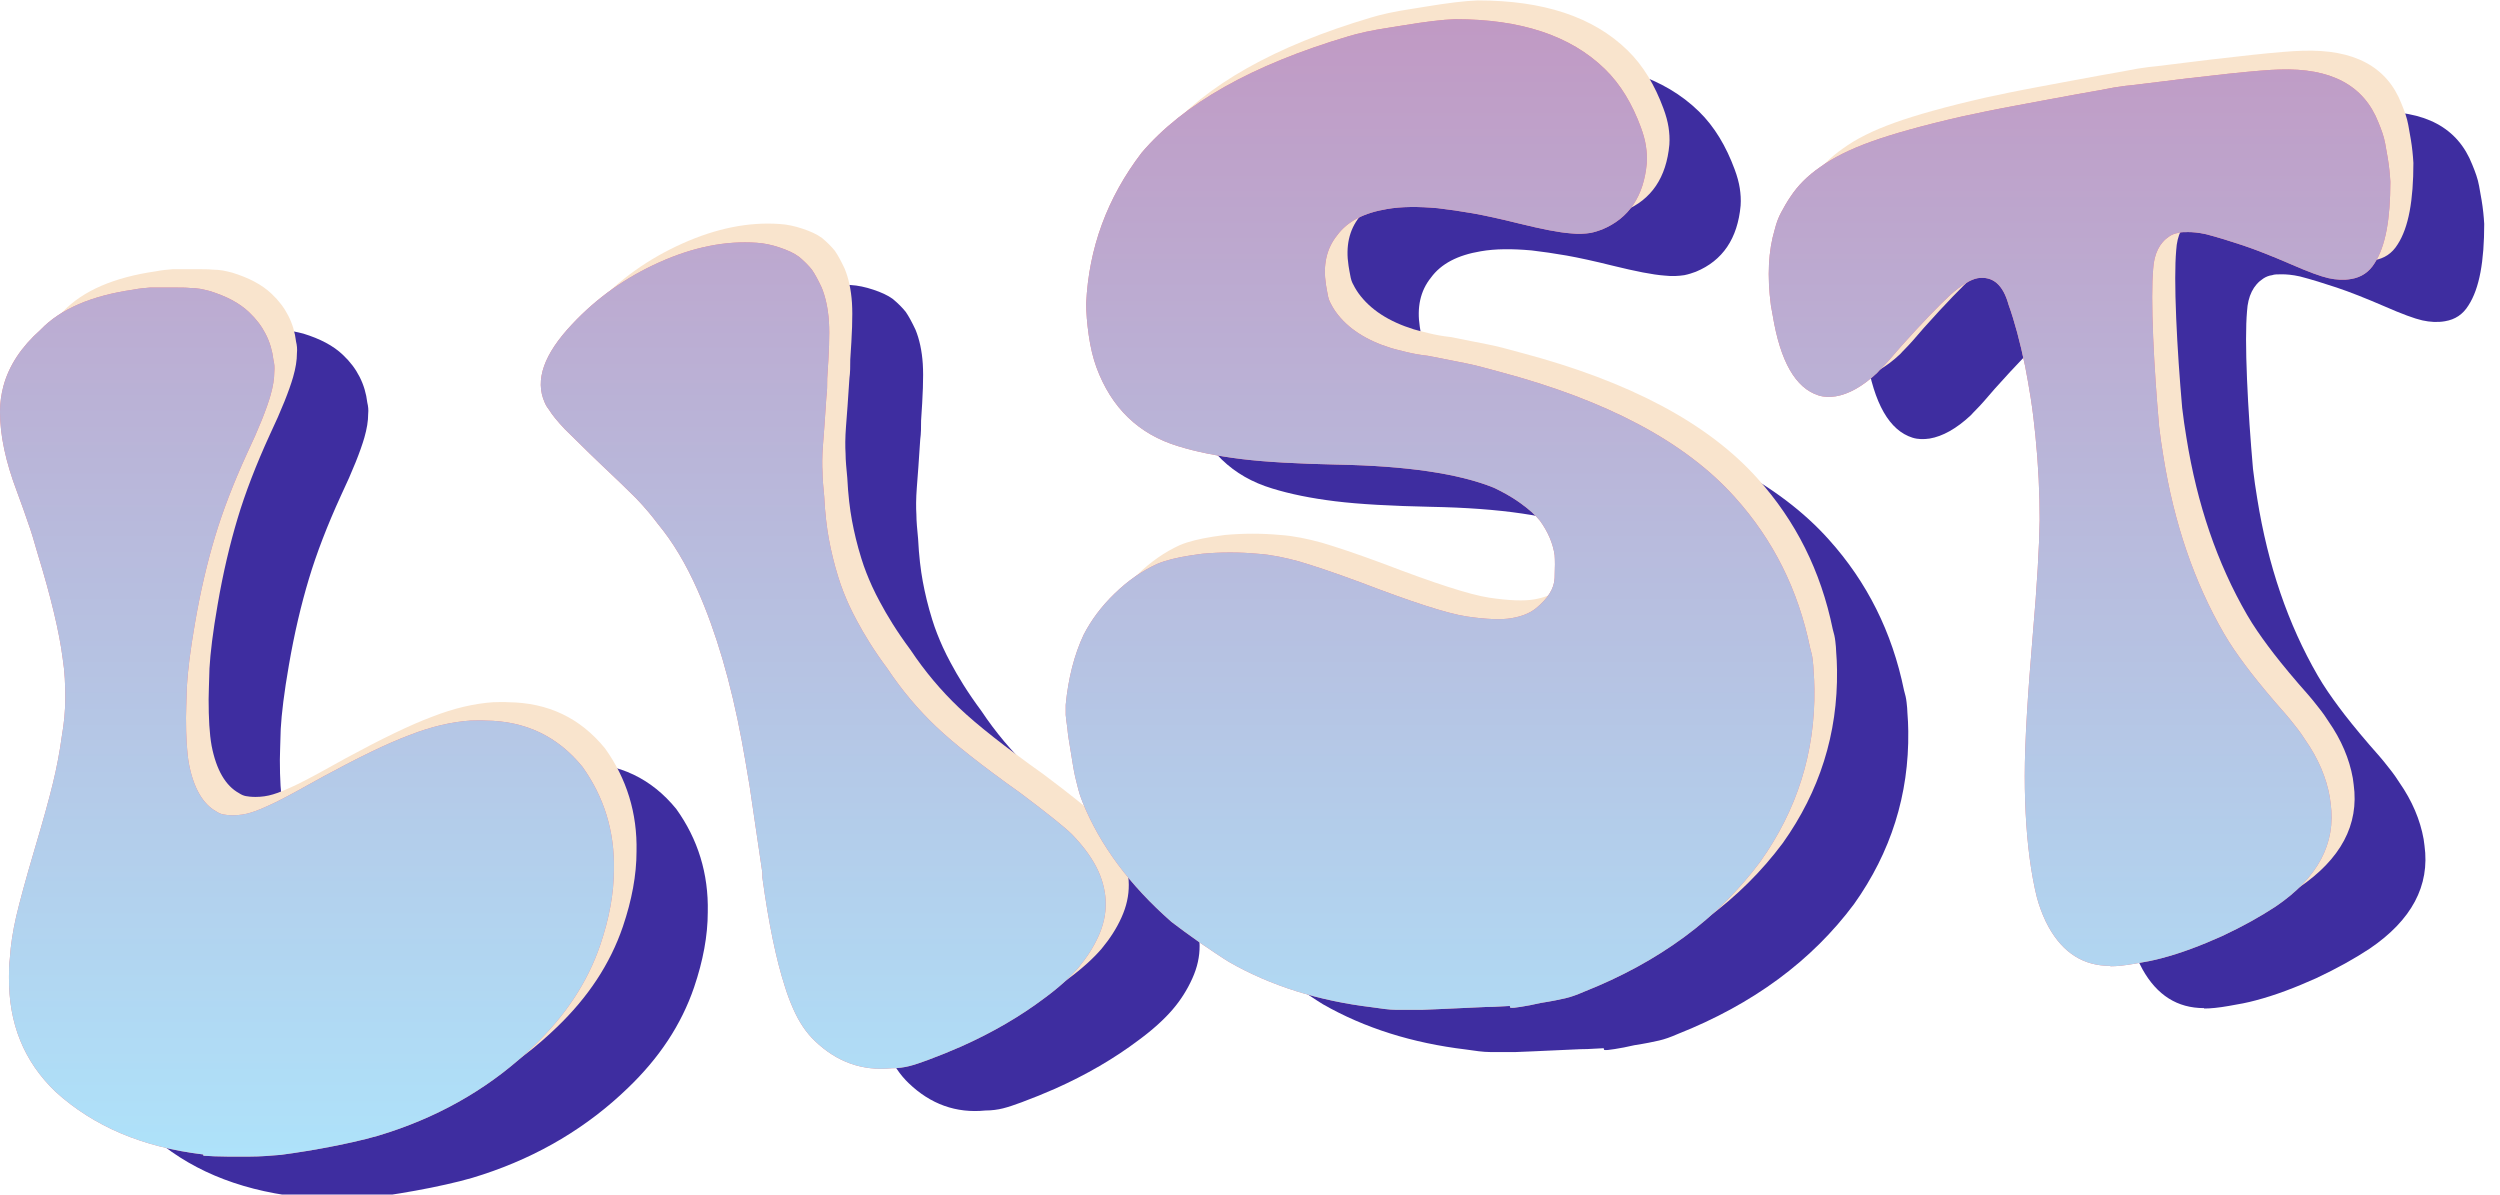
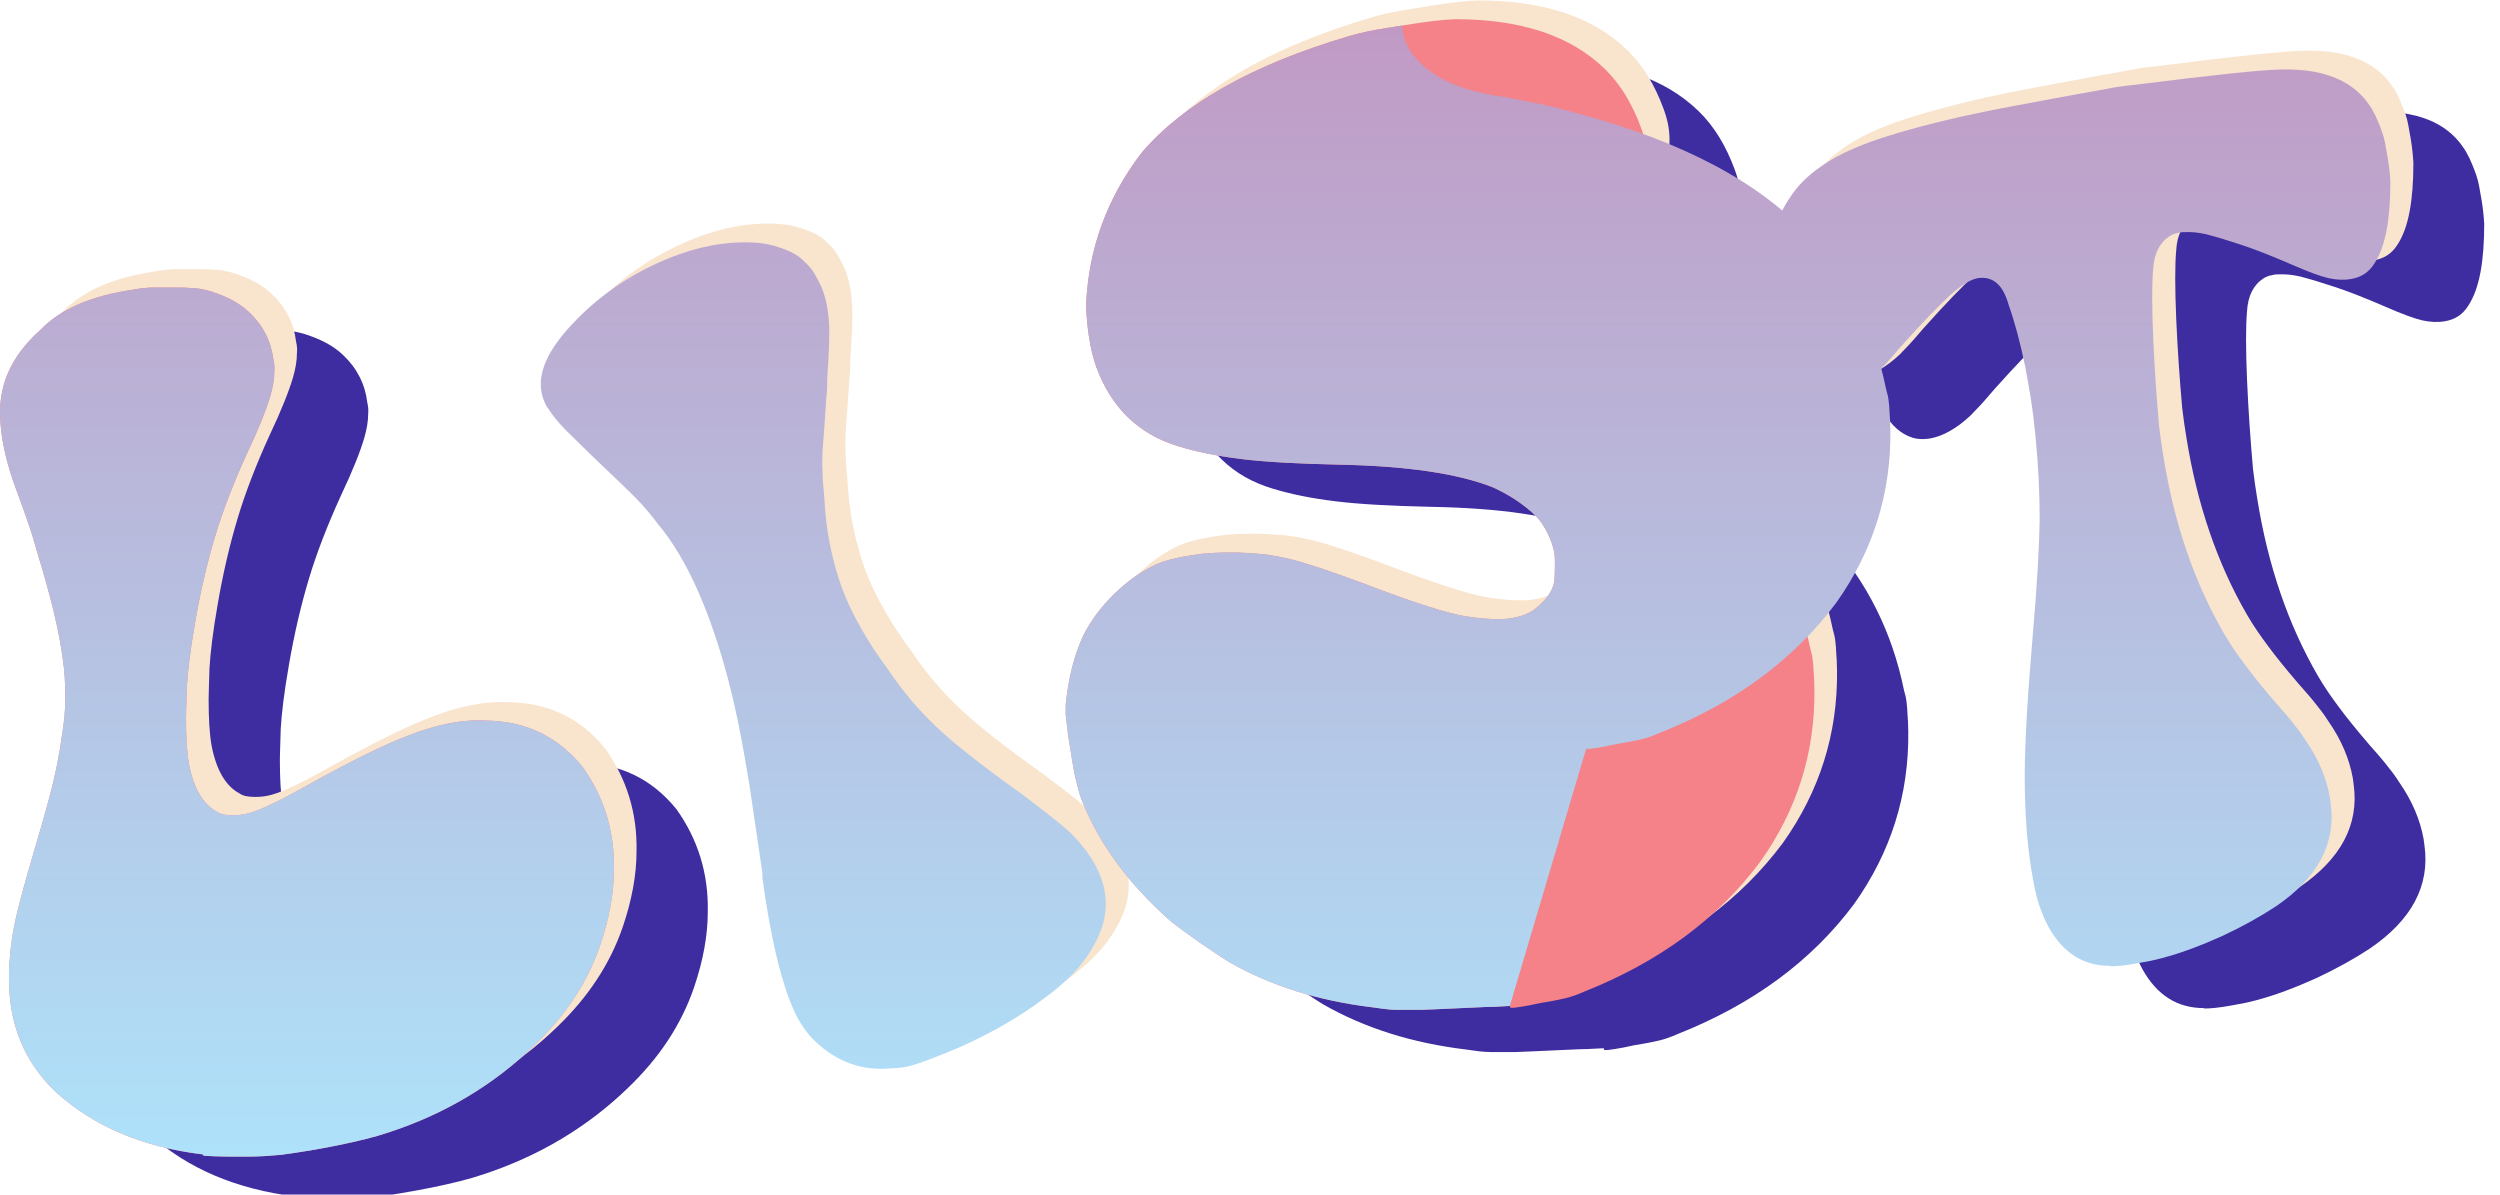
<svg xmlns="http://www.w3.org/2000/svg" xmlns:xlink="http://www.w3.org/1999/xlink" id="Layer_1" version="1.1" viewBox="0 0 586 280">
  <defs>
    <linearGradient id="linear-gradient" x1="71.9" y1="270.9" x2="71.9" y2="-236.3" gradientUnits="userSpaceOnUse">
      <stop offset="0" stop-color="#aee2fa" />
      <stop offset="1" stop-color="#d15893" />
    </linearGradient>
    <linearGradient id="linear-gradient1" x1="192.9" y1="270.9" x2="192.9" y2="-236.3" xlink:href="#linear-gradient" />
    <linearGradient id="linear-gradient2" x1="337.6" y1="270.9" x2="337.6" y2="-236.3" xlink:href="#linear-gradient" />
    <linearGradient id="linear-gradient3" x1="487.5" y1="270.9" x2="487.5" y2="-236.3" xlink:href="#linear-gradient" />
  </defs>
  <path d="M69.6,280.5c-14.2-1.7-25.7-6.6-34.6-14.7-7.4-7.1-11-16-10.9-26.9,0-1.4,0-2.8.2-4.3.2-3.2.7-6.4,1.5-9.9.8-3.4,2.2-8.6,4.3-15.7,2-6.7,3.4-11.8,4.3-15.5.9-3.7,1.6-7.4,2.1-11.1.5-2.9.8-5.8.8-8.9,0-3-.1-6-.6-9.2-.8-6.3-2.8-14.6-5.9-24.7-.8-2.8-1.5-5.2-2.2-7.1s-1.5-4.4-2.6-7.3c-2.8-7-4.1-13.2-4-18.7,0-2.1.3-4.1.8-6,1.3-4.8,4.2-9.2,8.7-13.2,4.7-4.9,12-8,21.7-9.4,1.5-.3,2.8-.4,4-.5,1.2,0,3,0,5.4,0,1.7,0,3,0,3.9.1.9,0,1.7.1,2.4.2.6.1,1.4.3,2.2.5,3.9,1.2,7,2.8,9.3,5,3.3,3.1,5.2,6.9,5.7,11.2.2.8.3,1.7.2,2.6,0,1.7-.3,3.5-.9,5.6-.9,3.1-2.7,7.7-5.5,13.6-3.2,7-5.7,13.5-7.5,19.5-1.8,6-3.4,12.7-4.7,20.3-1.1,6.3-1.7,11.3-1.9,14.9-.1,3.7-.2,6.1-.2,7.2,0,4.5.2,8.1.7,10.9,1.1,5.7,3.3,9.4,6.4,11.1.6.4,1.1.6,1.6.7.5.1,1.3.2,2.3.2,1.4,0,2.8-.2,4.1-.6,1.4-.4,3.3-1.2,6-2.5,2.6-1.3,6.3-3.2,11.1-6,8.3-4.5,15.1-7.8,20.2-9.7,5.1-2,9.9-3.1,14.3-3.4,1.2,0,2.4-.1,3.5,0,9.4.1,16.9,3.7,22.7,10.8,5.1,7.1,7.6,15.2,7.4,24.2,0,5.5-1.1,11.4-3.2,17.6-3,8.8-8.2,16.6-15.5,23.6-9.5,9.2-20.9,16-34,20.3-3.2,1.1-7.3,2.1-12.2,3.1-5,1-9.4,1.7-13.2,2.2-2.4.2-4.8.4-7.2.4-2.4,0-4.2,0-5.3,0-2.1,0-4-.1-5.6-.2Z" style="fill: #3e2da0;" />
-   <path d="M239.4,258.4c-1.6.6-3.1,1.1-4.3,1.4-1.2.3-2.6.5-4.1.5-6.9.7-12.9-1.5-18-6.4-2-1.9-3.7-4.4-5.1-7.6-.7-1.6-1.4-3.4-2-5.4-1.9-5.9-3.7-14.3-5.2-25.3,0-.3,0-.6,0-1.1-1.4-9.4-2.4-16.2-3-20.4-.7-4.2-1.3-7.7-1.8-10.4-2.6-14-6.1-25.8-10.4-35.5-2.7-6.1-5.8-11.3-9.3-15.5-1.4-1.9-3.1-3.9-5.1-6-2.1-2.1-4.8-4.7-8.3-8-3.8-3.6-6.5-6.4-8.4-8.2-1.8-1.9-3-3.4-3.6-4.4-.4-.5-.8-1.1-1.1-1.8-2.4-5.3-.2-11.4,6.4-18.4,5.8-6.2,12.6-11,20.4-14.5,8-3.6,15.6-5.1,22.8-4.6,1.8.1,3.6.5,5.4,1.1,1.8.6,3.4,1.3,4.6,2.2,1.2,1,2.2,2,3,3,.7,1,1.5,2.5,2.3,4.2.9,2.2,1.5,4.9,1.7,8,.2,3.1,0,7.5-.4,13.3,0,1.5,0,3-.2,4.4-.3,4.9-.6,8.7-.8,11.3-.2,2.6-.2,4.7-.1,6.3,0,1.6.2,3.6.4,5.7.2,4,.6,7.3,1.1,10,.5,2.7,1.2,5.7,2.2,8.9.7,2.3,1.6,4.5,2.5,6.5.6,1.3,1.2,2.5,1.8,3.6,1.7,3.2,4,7,7.2,11.3,3.4,5.1,7.2,9.6,11.4,13.6,4.2,4,10.8,9.2,19.8,15.6,6.4,4.8,10.5,8.1,12.1,9.7,2.8,2.9,4.9,5.8,6.2,8.7,2.2,5,2.3,10,0,15.1-1.2,2.7-2.8,5.2-4.7,7.4-1.9,2.2-4.5,4.6-7.9,7.1-5.7,4.3-12.2,8.1-19.6,11.4-2.5,1.1-5.2,2.2-7.9,3.2Z" style="fill: #3e2da0;" />
  <path d="M375.9,245.7c-.4,0-1.7.1-3.8.2-2.1,0-4.6.2-7.6.3-3.9.2-7,.3-9.2.4-2.3,0-4.3,0-6,0-1.7,0-3.6-.3-5.7-.6-12.5-1.5-23.7-5-33.5-10.6-1.8-1.1-4-2.6-6.8-4.5-2.7-1.9-5-3.6-6.7-4.9-9.8-8.6-16.8-18-20.9-28.2-.4-1-.7-1.9-.9-2.7-.2-.8-.5-1.9-.8-3.2-.3-1.3-.6-3.2-1-5.7-.4-2.4-.7-4.2-.8-5.5-.2-1.3-.3-2.4-.4-3.2,0-.8,0-1.6,0-2.4.6-6.2,2-11.7,4.2-16.4,1.8-3.5,4.2-6.7,7.3-9.7,3.1-3,6.4-5.3,9.9-6.9,2.1-.9,4.7-1.5,7.8-2l2.8-.4c4.4-.4,8.7-.4,13,0,3.1.2,6.4.9,9.7,1.8,3.4,1,8.2,2.6,14.4,4.9,12,4.6,20.3,7.3,24.9,8,4.7.7,8.2.8,10.5.4,2.3-.4,4.2-1.1,5.7-2.3,2.8-2.3,4.3-4.6,4.4-7.1.1-2.5.1-4.2,0-5.4-.4-2.8-1.6-5.5-3.4-8-1.1-1.4-2.7-2.8-4.8-4.3-2.1-1.5-4.2-2.6-6.1-3.5-8.2-3.3-20.4-5.1-36.7-5.4-9.2-.2-16.7-.6-22.4-1.3-5.7-.7-10.6-1.7-14.8-3-9.3-2.8-15.7-9-19.2-18.5-.8-2.2-1.4-4.7-1.8-7.5-.4-2.8-.6-5.3-.6-7.5.6-12.9,4.9-24.7,13-35.3,9.8-11.5,25.9-20.6,48.5-27.3,2.3-.7,5.4-1.4,9.4-2l3.1-.5c5.4-.9,9.5-1.4,12.5-1.5,15.3,0,27,3.8,35.1,11.7,3.7,3.6,6.4,8.2,8.4,13.6.6,1.6,1,3.1,1.2,4.4.2,1.3.3,2.7.2,4.1-.7,7.7-4.2,12.9-10.5,15.5-.8.3-1.7.6-2.7.8-1.3.2-2.9.3-4.6.1-2.8-.2-6.8-1-12.1-2.3-4.4-1.1-8.1-1.9-10.9-2.4-2.9-.5-5.6-.9-8.2-1.2-4.5-.4-8.5-.4-11.9.2-5.4.9-9.3,2.9-11.7,6.2-2.5,3.1-3.3,7-2.6,11.5l.2,1.2c.2,1.2.4,2.2.7,2.8.3.6.7,1.4,1.4,2.4,2.8,3.9,7.2,6.7,13,8.5.7.2,1.8.5,3.5.9,1.6.4,3.3.7,5.1.9,3.6.7,6.5,1.3,8.6,1.7,2.1.4,4.8,1.1,8,2,25.3,6.7,43.8,16.5,55.4,29.5,8.9,9.9,14.8,21.6,17.6,35.3.3,1,.5,1.9.6,2.8.1.9.2,1.8.2,2.5.1,1.4.2,2.8.2,4.3.2,14.9-4.1,28.4-12.7,40.5-9.9,13.3-23.7,23.5-41.4,30.5-1.6.7-3,1.2-4.3,1.5-1.3.3-3.2.7-5.8,1.1-1.7.4-3.3.7-4.6.9-1.2.2-2.1.3-2.5.2Z" style="fill: #3e2da0;" />
  <path d="M516.6,236.3c-6.2,0-11-3-14.4-9.1-1-1.8-1.7-3.6-2.3-5.4-.6-1.8-1.2-4.6-1.8-8.3-1-6.4-1.5-13.7-1.5-21.7,0-8.1.7-19.1,1.9-33.3,1-11.5,1.5-20.4,1.6-26.7,0-6.3-.3-12.9-1-19.8-.3-2.8-.6-5.7-1.1-8.8-.4-2.4-.8-4.9-1.3-7.4-1.2-5.8-2.5-10.6-3.9-14.5-1.3-4.7-3.7-6.7-7.2-6.2-1.7.3-3.8,1.6-6.4,3.9-2.6,2.4-6.5,6.4-11.6,12.1l-2.6,3c-1.4,1.6-2.5,2.6-3,3.2-3.4,3.2-6.7,5-9.7,5.5-1.4.2-2.7.2-4-.2-5.4-1.7-9-7.9-10.8-18.9l-.4-2.2c-.9-6.9-.6-12.8.9-17.8.4-1.6.9-2.9,1.5-4,.6-1.1,1.3-2.4,2.2-3.7,1.7-2.6,4-4.9,6.9-6.9,3-2.2,7-4.2,12-6,5-1.8,12.1-3.8,21.3-5.9,3.2-.7,7.5-1.6,12.9-2.6,5.4-1,10.1-1.9,14-2.6,3.9-.7,6.9-1.2,8.8-1.6,1.9-.3,3.5-.5,4.7-.6,18.2-2.3,29.5-3.5,34-3.6,12.1-.4,19.8,3.7,23.2,12.4.7,1.7,1.3,3.3,1.6,5,.3,1.6.5,2.8.6,3.4.3,1.8.5,3.7.6,5.5,0,8.7-1.1,15.1-3.7,19.1-1.3,2.1-3.1,3.3-5.5,3.7-1.7.3-3.5.2-5.3-.2-1.8-.4-4.8-1.5-8.9-3.3-4.4-1.9-8.2-3.4-11.2-4.4-3-1-5.9-1.9-8.6-2.6-1.8-.4-3.2-.5-4.2-.5-1.1,0-1.8,0-2.3.2-.8.1-1.5.4-2.1.8-2.3,1.5-3.6,4.1-3.8,7.7-.3,3.4-.3,8.7,0,15.9.3,7.1.8,14.1,1.4,21,.3,2.4.6,4.7,1,7,2.5,15.6,7.2,29.4,14.2,41.5,1.5,2.6,3.2,5,4.9,7.3,1.7,2.3,4.1,5.3,7.2,8.9,1.6,1.8,3.1,3.5,4.4,5.2,1.3,1.6,2.1,2.8,2.6,3.6,3,4.3,4.9,8.8,5.7,13.3l.2,1.5c1.3,9.4-3,17.5-12.9,24.2-3.5,2.3-7.6,4.6-12.5,6.9-4.9,2.2-9.6,4-14.2,5.2-1.8.5-3.9.9-6.3,1.3-2.3.4-4.2.6-5.7.6Z" style="fill: #3e2da0;" />
  <path d="M52.9,266.2c-14.2-1.7-25.7-6.6-34.6-14.7-7.4-7.1-11-16-10.9-26.9,0-1.4,0-2.8.2-4.3.2-3.2.7-6.4,1.5-9.9.8-3.4,2.2-8.6,4.3-15.7,2-6.7,3.4-11.8,4.3-15.5.9-3.7,1.6-7.4,2.1-11.1.5-2.9.8-5.8.8-8.9,0-3-.1-6-.6-9.2-.8-6.3-2.8-14.6-5.9-24.7-.8-2.8-1.5-5.2-2.2-7.1-.7-2-1.5-4.4-2.6-7.3-2.8-7-4.1-13.2-4-18.7,0-2.1.3-4.1.8-6,1.3-4.8,4.2-9.2,8.7-13.2,4.7-4.9,12-8,21.7-9.4,1.5-.3,2.8-.4,4-.5,1.2,0,3,0,5.4,0,1.7,0,3,0,3.9.1.9,0,1.7.1,2.4.2.6.1,1.4.3,2.2.5,3.9,1.2,7,2.8,9.3,5,3.3,3.1,5.2,6.9,5.7,11.2.2.8.3,1.7.2,2.7,0,1.7-.3,3.5-.9,5.6-.9,3.1-2.7,7.7-5.5,13.6-3.2,7-5.7,13.5-7.5,19.5-1.8,6-3.4,12.7-4.7,20.3-1.1,6.3-1.7,11.3-1.9,14.9-.1,3.7-.2,6.1-.2,7.2,0,4.5.2,8.1.7,10.9,1.1,5.7,3.3,9.4,6.4,11.1.6.4,1.1.6,1.6.7.5.1,1.3.2,2.3.2,1.4,0,2.8-.2,4.1-.6,1.4-.4,3.3-1.2,6-2.5,2.6-1.3,6.3-3.3,11.1-6,8.3-4.5,15.1-7.8,20.2-9.7,5.1-2,9.9-3.1,14.3-3.4,1.2,0,2.4-.1,3.5,0,9.4.1,16.9,3.7,22.7,10.8,5.1,7.1,7.6,15.2,7.4,24.2,0,5.5-1.1,11.4-3.2,17.6-3,8.8-8.2,16.6-15.5,23.6-9.5,9.2-20.9,16-34,20.3-3.2,1.1-7.3,2.1-12.2,3.1-5,1-9.4,1.7-13.2,2.2-2.4.2-4.8.4-7.2.4-2.4,0-4.2,0-5.3,0-2.1,0-4-.1-5.6-.2Z" style="fill: #f9e4cd;" />
  <path d="M222.8,244.1c-1.6.6-3.1,1.1-4.3,1.4-1.2.3-2.6.5-4.1.5-6.9.7-12.9-1.5-18-6.4-2-1.9-3.7-4.4-5.1-7.6-.7-1.6-1.4-3.4-2-5.4-1.9-5.9-3.7-14.3-5.2-25.3,0-.3,0-.6,0-1.1-1.4-9.4-2.4-16.2-3-20.4-.7-4.2-1.3-7.7-1.8-10.4-2.6-14-6.1-25.8-10.4-35.5-2.7-6.1-5.8-11.3-9.3-15.5-1.4-1.9-3.1-3.9-5.1-6-2.1-2.1-4.8-4.7-8.3-8-3.8-3.6-6.5-6.4-8.4-8.2-1.8-1.9-3-3.4-3.6-4.4-.4-.5-.8-1.1-1.1-1.8-2.4-5.3-.2-11.4,6.4-18.4,5.8-6.2,12.6-11,20.4-14.5,8-3.6,15.6-5.1,22.8-4.6,1.8.1,3.6.5,5.4,1.1,1.8.6,3.4,1.3,4.6,2.2,1.2,1,2.2,2,3,3,.7,1,1.5,2.5,2.3,4.2.9,2.2,1.5,4.9,1.7,8,.2,3.1,0,7.5-.4,13.3,0,1.5,0,3-.2,4.4-.3,4.9-.6,8.7-.8,11.3-.2,2.6-.2,4.7-.1,6.3,0,1.6.2,3.6.4,5.7.2,4,.6,7.3,1.1,10,.5,2.7,1.2,5.7,2.2,8.9.7,2.3,1.6,4.5,2.5,6.5.6,1.3,1.2,2.5,1.8,3.6,1.7,3.2,4,7,7.2,11.3,3.4,5.1,7.2,9.6,11.4,13.6,4.2,4,10.8,9.2,19.8,15.6,6.4,4.8,10.5,8.1,12.1,9.7,2.8,2.9,4.9,5.8,6.2,8.7,2.2,5,2.3,10,0,15.1-1.2,2.7-2.8,5.1-4.7,7.4-1.9,2.2-4.5,4.6-7.9,7.1-5.7,4.3-12.2,8.1-19.6,11.4-2.5,1.1-5.2,2.2-7.9,3.2Z" style="fill: #f9e4cd;" />
  <path d="M359.2,231.4c-.4,0-1.7.1-3.8.2-2.1,0-4.6.2-7.6.3-3.9.2-7,.3-9.2.4-2.3,0-4.3,0-6,0-1.7,0-3.6-.3-5.7-.6-12.5-1.5-23.7-5-33.5-10.6-1.8-1.1-4-2.6-6.8-4.5-2.7-1.9-5-3.6-6.7-4.9-9.8-8.6-16.8-18-20.9-28.2-.4-1-.7-1.9-.9-2.7-.2-.8-.5-1.9-.8-3.2-.3-1.3-.6-3.2-1-5.7-.4-2.4-.7-4.2-.8-5.5-.2-1.3-.3-2.4-.4-3.2,0-.8,0-1.6,0-2.4.6-6.2,2-11.7,4.2-16.4,1.8-3.5,4.2-6.7,7.3-9.7,3.1-3,6.4-5.3,9.9-6.9,2.1-.9,4.7-1.5,7.8-2l2.8-.4c4.4-.4,8.7-.4,13,0,3.1.2,6.4.9,9.7,1.8,3.4,1,8.2,2.6,14.4,4.9,12,4.6,20.3,7.3,24.9,8,4.7.7,8.2.8,10.5.4,2.3-.4,4.2-1.1,5.7-2.3,2.8-2.3,4.3-4.6,4.4-7.1.1-2.5.1-4.2,0-5.4-.4-2.8-1.6-5.5-3.4-8-1.1-1.4-2.7-2.8-4.8-4.3-2.1-1.5-4.2-2.6-6.1-3.5-8.2-3.3-20.4-5.1-36.7-5.4-9.2-.2-16.7-.6-22.4-1.3-5.7-.7-10.6-1.7-14.8-3-9.3-2.8-15.7-9-19.2-18.5-.8-2.2-1.4-4.7-1.8-7.5s-.6-5.3-.6-7.5c.6-12.9,4.9-24.7,13-35.3,9.8-11.5,25.9-20.6,48.5-27.3,2.3-.7,5.4-1.4,9.4-2l3.1-.5c5.4-.9,9.5-1.4,12.5-1.5,15.3,0,27,3.8,35.1,11.7,3.7,3.6,6.4,8.2,8.4,13.6.6,1.6,1,3.1,1.2,4.4.2,1.3.3,2.7.2,4.1-.7,7.7-4.2,12.9-10.5,15.5-.8.3-1.7.6-2.7.8-1.3.2-2.9.3-4.6.1-2.8-.2-6.8-1-12.1-2.3-4.4-1.1-8.1-1.9-10.9-2.4-2.9-.5-5.6-.9-8.2-1.2-4.5-.4-8.5-.4-11.9.2-5.4.9-9.3,2.9-11.7,6.2-2.5,3.1-3.3,7-2.6,11.5l.2,1.2c.2,1.2.4,2.2.7,2.8.3.6.7,1.4,1.4,2.4,2.8,3.9,7.2,6.7,13,8.5.7.2,1.8.5,3.5.9,1.6.4,3.3.7,5.1.9,3.6.7,6.5,1.3,8.6,1.7,2.1.4,4.8,1.1,8,2,25.3,6.7,43.8,16.5,55.4,29.5,8.9,9.9,14.8,21.6,17.6,35.3.3,1,.5,1.9.6,2.8.1.9.2,1.8.2,2.5.1,1.4.2,2.8.2,4.3.2,14.9-4.1,28.4-12.7,40.5-9.9,13.3-23.7,23.5-41.4,30.5-1.6.7-3,1.2-4.3,1.5-1.3.3-3.2.7-5.8,1.1-1.7.4-3.3.7-4.6.9-1.2.2-2.1.3-2.5.2Z" style="fill: #f9e4cd;" />
  <path d="M500,222c-6.2,0-11-3-14.4-9.1-1-1.8-1.7-3.6-2.3-5.4-.6-1.8-1.2-4.6-1.8-8.3-1-6.4-1.5-13.7-1.5-21.7,0-8.1.7-19.1,1.9-33.3,1-11.5,1.5-20.4,1.6-26.7,0-6.3-.3-12.9-1-19.8-.3-2.8-.6-5.7-1.1-8.8-.4-2.4-.8-4.9-1.3-7.4-1.2-5.8-2.5-10.6-3.9-14.5-1.3-4.7-3.7-6.7-7.2-6.2-1.7.3-3.8,1.6-6.4,3.9-2.6,2.4-6.5,6.4-11.6,12.1l-2.6,3c-1.4,1.6-2.5,2.6-3,3.2-3.4,3.2-6.7,5-9.7,5.5-1.4.2-2.7.2-4-.2-5.4-1.7-9-7.9-10.8-18.9l-.4-2.2c-.9-6.9-.6-12.8.9-17.8.4-1.6.9-2.9,1.5-4,.6-1.1,1.3-2.4,2.2-3.7,1.7-2.6,4-4.9,6.9-6.9,3-2.2,7-4.2,12-6,5-1.8,12.1-3.8,21.3-5.9,3.2-.7,7.5-1.6,12.9-2.6,5.4-1,10.1-1.9,14-2.6,3.9-.7,6.9-1.2,8.8-1.6,1.9-.3,3.5-.5,4.7-.6,18.2-2.3,29.5-3.5,34-3.6,12.1-.4,19.8,3.7,23.2,12.4.7,1.7,1.3,3.3,1.6,5,.3,1.6.5,2.8.6,3.4.3,1.8.5,3.7.6,5.5,0,8.7-1.1,15.1-3.7,19.1-1.3,2.1-3.1,3.3-5.5,3.7-1.7.3-3.5.2-5.3-.2-1.8-.4-4.8-1.5-8.9-3.3-4.4-1.9-8.2-3.4-11.2-4.4-3-1-5.9-1.9-8.6-2.6-1.8-.4-3.2-.5-4.2-.5-1.1,0-1.8,0-2.3.2-.8.1-1.5.4-2.1.8-2.3,1.5-3.6,4.1-3.8,7.7-.3,3.4-.3,8.7,0,15.9.3,7.1.8,14.1,1.4,21,.3,2.4.6,4.7,1,7,2.5,15.6,7.2,29.4,14.2,41.5,1.5,2.6,3.2,5,4.9,7.3,1.7,2.3,4.1,5.3,7.2,8.9,1.6,1.8,3.1,3.5,4.4,5.2,1.3,1.6,2.1,2.8,2.6,3.6,3,4.3,4.9,8.8,5.7,13.3l.2,1.5c1.3,9.4-3,17.5-12.9,24.2-3.5,2.3-7.6,4.6-12.5,6.9-4.9,2.2-9.6,4-14.2,5.2-1.8.5-3.9.9-6.3,1.3-2.3.4-4.2.6-5.7.6Z" style="fill: #f9e4cd;" />
  <path d="M47.6,270.6c-14.2-1.7-25.7-6.6-34.6-14.7-7.4-7.1-11-16-10.9-26.9,0-1.4,0-2.8.2-4.3.2-3.2.7-6.4,1.5-9.9.8-3.4,2.2-8.6,4.3-15.7,2-6.7,3.4-11.8,4.3-15.5.9-3.7,1.6-7.4,2.1-11.1.5-2.9.8-5.8.8-8.9,0-3-.1-6-.6-9.2-.8-6.3-2.8-14.6-5.9-24.7-.8-2.8-1.5-5.2-2.2-7.1-.7-2-1.5-4.4-2.6-7.3C1.3,108.2,0,102,0,96.5c0-2.1.3-4.1.8-6,1.3-4.8,4.2-9.2,8.7-13.2,4.7-4.9,12-8,21.7-9.4,1.5-.3,2.8-.4,4-.5,1.2,0,3,0,5.4,0,1.7,0,3,0,3.9.1.9,0,1.7.1,2.4.2.6.1,1.4.3,2.2.5,3.9,1.2,7,2.8,9.3,5,3.3,3.1,5.2,6.9,5.7,11.2.2.8.3,1.7.2,2.7,0,1.7-.3,3.5-.9,5.6-.9,3.1-2.7,7.7-5.5,13.6-3.2,7-5.7,13.5-7.5,19.5-1.8,6-3.4,12.7-4.7,20.3-1.1,6.3-1.7,11.3-1.9,14.9-.1,3.7-.2,6.1-.2,7.2,0,4.5.2,8.1.7,10.9,1.1,5.7,3.3,9.4,6.4,11.1.6.4,1.1.6,1.6.7.5.1,1.3.2,2.3.2,1.4,0,2.8-.2,4.1-.6,1.4-.4,3.3-1.2,6-2.5,2.6-1.3,6.3-3.3,11.1-6,8.3-4.5,15.1-7.8,20.2-9.7,5.1-2,9.9-3.1,14.3-3.4,1.2,0,2.4-.1,3.5,0,9.4.1,16.9,3.7,22.7,10.8,5.1,7.1,7.6,15.2,7.4,24.2,0,5.5-1.1,11.4-3.2,17.6-3,8.8-8.2,16.6-15.5,23.6-9.5,9.2-20.9,16-34,20.3-3.2,1.1-7.3,2.1-12.2,3.1-5,1-9.4,1.7-13.2,2.2-2.4.2-4.8.4-7.2.4-2.4,0-4.2,0-5.3,0-2.1,0-4-.1-5.6-.2Z" style="fill: #f48288;" />
-   <path d="M217.4,248.5c-1.6.6-3.1,1.1-4.3,1.4-1.2.3-2.6.5-4.1.5-6.9.7-12.9-1.5-18-6.4-2-1.9-3.7-4.4-5.1-7.6-.7-1.6-1.4-3.4-2-5.4-1.9-5.9-3.7-14.3-5.2-25.3,0-.3,0-.6,0-1.1-1.4-9.4-2.4-16.2-3-20.4-.7-4.2-1.3-7.7-1.8-10.4-2.6-14-6.1-25.8-10.4-35.5-2.7-6.1-5.8-11.3-9.3-15.5-1.4-1.9-3.1-3.9-5.1-6-2.1-2.1-4.8-4.7-8.3-8-3.8-3.6-6.5-6.4-8.4-8.2-1.8-1.9-3-3.4-3.6-4.4-.4-.5-.8-1.1-1.1-1.8-2.4-5.3-.2-11.4,6.4-18.4,5.8-6.2,12.6-11,20.4-14.5,8-3.6,15.6-5.1,22.8-4.6,1.8.1,3.6.5,5.4,1.1,1.8.6,3.4,1.3,4.6,2.2,1.2,1,2.2,2,3,3,.7,1,1.5,2.5,2.3,4.2.9,2.2,1.5,4.9,1.7,8,.2,3.1,0,7.5-.4,13.3,0,1.5,0,3-.2,4.4-.3,4.9-.6,8.7-.8,11.3-.2,2.6-.2,4.7-.1,6.3,0,1.6.2,3.6.4,5.7.2,4,.6,7.3,1.1,10,.5,2.7,1.2,5.7,2.2,8.9.7,2.3,1.6,4.5,2.5,6.5.6,1.3,1.2,2.5,1.8,3.6,1.7,3.2,4,7,7.2,11.3,3.4,5.1,7.2,9.6,11.4,13.6,4.2,4,10.8,9.2,19.8,15.6,6.4,4.8,10.5,8.1,12.1,9.7,2.8,2.9,4.9,5.8,6.2,8.7,2.2,5,2.3,10,0,15.1-1.2,2.7-2.8,5.1-4.7,7.4-1.9,2.2-4.5,4.6-7.9,7.1-5.7,4.3-12.2,8.1-19.6,11.4-2.5,1.1-5.2,2.2-7.9,3.2Z" style="fill: #f48288;" />
  <path d="M353.9,235.8c-.4,0-1.7.1-3.8.2-2.1,0-4.6.2-7.6.3-3.9.2-7,.3-9.2.4-2.3,0-4.3,0-6,0-1.7,0-3.6-.3-5.7-.6-12.5-1.5-23.7-5-33.5-10.6-1.8-1.1-4-2.6-6.8-4.5-2.7-1.9-5-3.6-6.7-4.9-9.8-8.6-16.8-18-20.9-28.2-.4-1-.7-1.9-.9-2.7-.2-.8-.5-1.9-.8-3.2-.3-1.3-.6-3.2-1-5.7-.4-2.4-.7-4.2-.8-5.5-.2-1.3-.3-2.4-.4-3.2,0-.8,0-1.6,0-2.4.6-6.2,2-11.7,4.2-16.4,1.8-3.5,4.2-6.7,7.3-9.7,3.1-3,6.4-5.3,9.9-6.9,2.1-.9,4.7-1.5,7.8-2l2.8-.4c4.4-.4,8.7-.4,13,0,3.1.2,6.4.9,9.7,1.8,3.4,1,8.2,2.6,14.4,4.9,12,4.6,20.3,7.3,24.9,8,4.7.7,8.2.8,10.5.4,2.3-.4,4.2-1.1,5.7-2.3,2.8-2.3,4.3-4.6,4.4-7.1.1-2.5.1-4.2,0-5.4-.4-2.8-1.6-5.5-3.4-8-1.1-1.4-2.7-2.8-4.8-4.3-2.1-1.5-4.2-2.6-6.1-3.5-8.2-3.3-20.4-5.1-36.7-5.4-9.2-.2-16.7-.6-22.4-1.3-5.7-.7-10.6-1.7-14.8-3-9.3-2.8-15.7-9-19.2-18.5-.8-2.2-1.4-4.7-1.8-7.5s-.6-5.3-.6-7.5c.6-12.9,4.9-24.7,13-35.3,9.8-11.5,25.9-20.6,48.5-27.3,2.3-.7,5.4-1.4,9.4-2l3.1-.5c5.4-.9,9.5-1.4,12.5-1.5,15.3,0,27,3.8,35.1,11.7,3.7,3.6,6.4,8.2,8.4,13.6.6,1.6,1,3.1,1.2,4.4.2,1.3.3,2.7.2,4.1-.7,7.7-4.2,12.9-10.5,15.5-.8.3-1.7.6-2.7.8-1.3.2-2.9.3-4.6.1-2.8-.2-6.8-1-12.1-2.3-4.4-1.1-8.1-1.9-10.9-2.4-2.9-.5-5.6-.9-8.2-1.2-4.5-.4-8.5-.4-11.9.2-5.4.9-9.3,2.9-11.7,6.2-2.5,3.1-3.3,7-2.6,11.5l.2,1.2c.2,1.2.4,2.2.7,2.8.3.6.7,1.4,1.4,2.4,2.8,3.9,7.2,6.7,13,8.5.7.2,1.8.5,3.5.9,1.6.4,3.3.7,5.1.9,3.6.7,6.5,1.3,8.6,1.7,2.1.4,4.8,1.1,8,2,25.3,6.7,43.8,16.5,55.4,29.5,8.9,9.9,14.8,21.6,17.6,35.3.3,1,.5,1.9.6,2.8.1.9.2,1.8.2,2.5.1,1.4.2,2.8.2,4.3.2,14.9-4.1,28.4-12.7,40.5-9.9,13.3-23.7,23.5-41.4,30.5-1.6.7-3,1.2-4.3,1.5-1.3.3-3.2.7-5.8,1.1-1.7.4-3.3.7-4.6.9-1.2.2-2.1.3-2.5.2Z" style="fill: #f48288;" />
-   <path d="M494.6,226.4c-6.2,0-11-3-14.4-9.1-1-1.8-1.7-3.6-2.3-5.4-.6-1.8-1.2-4.6-1.8-8.3-1-6.4-1.5-13.7-1.5-21.7,0-8.1.7-19.1,1.9-33.3,1-11.5,1.5-20.4,1.6-26.7,0-6.3-.3-12.9-1-19.8-.3-2.8-.6-5.7-1.1-8.8-.4-2.4-.8-4.9-1.3-7.4-1.2-5.8-2.5-10.6-3.9-14.5-1.3-4.7-3.7-6.7-7.2-6.2-1.7.3-3.8,1.6-6.4,3.9-2.6,2.4-6.5,6.4-11.6,12.1l-2.6,3c-1.4,1.6-2.5,2.6-3,3.2-3.4,3.2-6.7,5-9.7,5.5-1.4.2-2.7.2-4-.2-5.4-1.7-9-7.9-10.8-18.9l-.4-2.2c-.9-6.9-.6-12.8.9-17.8.4-1.6.9-2.9,1.5-4,.6-1.1,1.3-2.4,2.2-3.7,1.7-2.6,4-4.9,6.9-6.9,3-2.2,7-4.2,12-6,5-1.8,12.1-3.8,21.3-5.9,3.2-.7,7.5-1.6,12.9-2.6,5.4-1,10.1-1.9,14-2.6,3.9-.7,6.9-1.2,8.8-1.6,1.9-.3,3.5-.5,4.7-.6,18.2-2.3,29.5-3.5,34-3.6,12.1-.4,19.8,3.7,23.2,12.4.7,1.7,1.3,3.3,1.6,5,.3,1.6.5,2.8.6,3.4.3,1.8.5,3.7.6,5.5,0,8.7-1.1,15.1-3.7,19.1-1.3,2.1-3.1,3.3-5.5,3.7-1.7.3-3.5.2-5.3-.2-1.8-.4-4.8-1.5-8.9-3.3-4.4-1.9-8.2-3.4-11.2-4.4-3-1-5.9-1.9-8.6-2.6-1.8-.4-3.2-.5-4.2-.5-1.1,0-1.8,0-2.3.2-.8.1-1.5.4-2.1.8-2.3,1.5-3.6,4.1-3.8,7.7-.3,3.4-.3,8.7,0,15.9.3,7.1.8,14.1,1.4,21,.3,2.4.6,4.7,1,7,2.5,15.6,7.2,29.4,14.2,41.5,1.5,2.6,3.2,5,4.9,7.3,1.7,2.3,4.1,5.3,7.2,8.9,1.6,1.8,3.1,3.5,4.4,5.2,1.3,1.6,2.1,2.8,2.6,3.6,3,4.3,4.9,8.8,5.7,13.3l.2,1.5c1.3,9.4-3,17.5-12.9,24.2-3.5,2.3-7.6,4.6-12.5,6.9-4.9,2.2-9.6,4-14.2,5.2-1.8.5-3.9.9-6.3,1.3-2.3.4-4.2.6-5.7.6Z" style="fill: #f48288;" />
  <path d="M47.6,270.6c-14.2-1.7-25.7-6.6-34.6-14.7-7.4-7.1-11-16-10.9-26.9,0-1.4,0-2.8.2-4.3.2-3.2.7-6.4,1.5-9.9.8-3.4,2.2-8.6,4.3-15.7,2-6.7,3.4-11.8,4.3-15.5.9-3.7,1.6-7.4,2.1-11.1.5-2.9.8-5.8.8-8.9,0-3-.1-6-.6-9.2-.8-6.3-2.8-14.6-5.9-24.7-.8-2.8-1.5-5.2-2.2-7.1-.7-2-1.5-4.4-2.6-7.3C1.3,108.2,0,102,0,96.5c0-2.1.3-4.1.8-6,1.3-4.8,4.2-9.2,8.7-13.2,4.7-4.9,12-8,21.7-9.4,1.5-.3,2.8-.4,4-.5,1.2,0,3,0,5.4,0,1.7,0,3,0,3.9.1.9,0,1.7.1,2.4.2.6.1,1.4.3,2.2.5,3.9,1.2,7,2.8,9.3,5,3.3,3.1,5.2,6.9,5.7,11.2.2.8.3,1.7.2,2.7,0,1.7-.3,3.5-.9,5.6-.9,3.1-2.7,7.7-5.5,13.6-3.2,7-5.7,13.5-7.5,19.5-1.8,6-3.4,12.7-4.7,20.3-1.1,6.3-1.7,11.3-1.9,14.9-.1,3.7-.2,6.1-.2,7.2,0,4.5.2,8.1.7,10.9,1.1,5.7,3.3,9.4,6.4,11.1.6.4,1.1.6,1.6.7.5.1,1.3.2,2.3.2,1.4,0,2.8-.2,4.1-.6,1.4-.4,3.3-1.2,6-2.5,2.6-1.3,6.3-3.3,11.1-6,8.3-4.5,15.1-7.8,20.2-9.7,5.1-2,9.9-3.1,14.3-3.4,1.2,0,2.4-.1,3.5,0,9.4.1,16.9,3.7,22.7,10.8,5.1,7.1,7.6,15.2,7.4,24.2,0,5.5-1.1,11.4-3.2,17.6-3,8.8-8.2,16.6-15.5,23.6-9.5,9.2-20.9,16-34,20.3-3.2,1.1-7.3,2.1-12.2,3.1-5,1-9.4,1.7-13.2,2.2-2.4.2-4.8.4-7.2.4-2.4,0-4.2,0-5.3,0-2.1,0-4-.1-5.6-.2Z" style="fill: url(#linear-gradient);" />
  <path d="M217.4,248.5c-1.6.6-3.1,1.1-4.3,1.4-1.2.3-2.6.5-4.1.5-6.9.7-12.9-1.5-18-6.4-2-1.9-3.7-4.4-5.1-7.6-.7-1.6-1.4-3.4-2-5.4-1.9-5.9-3.7-14.3-5.2-25.3,0-.3,0-.6,0-1.1-1.4-9.4-2.4-16.2-3-20.4-.7-4.2-1.3-7.7-1.8-10.4-2.6-14-6.1-25.8-10.4-35.5-2.7-6.1-5.8-11.3-9.3-15.5-1.4-1.9-3.1-3.9-5.1-6-2.1-2.1-4.8-4.7-8.3-8-3.8-3.6-6.5-6.4-8.4-8.2-1.8-1.9-3-3.4-3.6-4.4-.4-.5-.8-1.1-1.1-1.8-2.4-5.3-.2-11.4,6.4-18.4,5.8-6.2,12.6-11,20.4-14.5,8-3.6,15.6-5.1,22.8-4.6,1.8.1,3.6.5,5.4,1.1,1.8.6,3.4,1.3,4.6,2.2,1.2,1,2.2,2,3,3,.7,1,1.5,2.5,2.3,4.2.9,2.2,1.5,4.9,1.7,8,.2,3.1,0,7.5-.4,13.3,0,1.5,0,3-.2,4.4-.3,4.9-.6,8.7-.8,11.3-.2,2.6-.2,4.7-.1,6.3,0,1.6.2,3.6.4,5.7.2,4,.6,7.3,1.1,10,.5,2.7,1.2,5.7,2.2,8.9.7,2.3,1.6,4.5,2.5,6.5.6,1.3,1.2,2.5,1.8,3.6,1.7,3.2,4,7,7.2,11.3,3.4,5.1,7.2,9.6,11.4,13.6,4.2,4,10.8,9.2,19.8,15.6,6.4,4.8,10.5,8.1,12.1,9.7,2.8,2.9,4.9,5.8,6.2,8.7,2.2,5,2.3,10,0,15.1-1.2,2.7-2.8,5.1-4.7,7.4-1.9,2.2-4.5,4.6-7.9,7.1-5.7,4.3-12.2,8.1-19.6,11.4-2.5,1.1-5.2,2.2-7.9,3.2Z" style="fill: url(#linear-gradient1);" />
-   <path d="M353.9,235.8c-.4,0-1.7.1-3.8.2-2.1,0-4.6.2-7.6.3-3.9.2-7,.3-9.2.4-2.3,0-4.3,0-6,0-1.7,0-3.6-.3-5.7-.6-12.5-1.5-23.7-5-33.5-10.6-1.8-1.1-4-2.6-6.8-4.5-2.7-1.9-5-3.6-6.7-4.9-9.8-8.6-16.8-18-20.9-28.2-.4-1-.7-1.9-.9-2.7-.2-.8-.5-1.9-.8-3.2-.3-1.3-.6-3.2-1-5.7-.4-2.4-.7-4.2-.8-5.5-.2-1.3-.3-2.4-.4-3.2,0-.8,0-1.6,0-2.4.6-6.2,2-11.7,4.2-16.4,1.8-3.5,4.2-6.7,7.3-9.7,3.1-3,6.4-5.3,9.9-6.9,2.1-.9,4.7-1.5,7.8-2l2.8-.4c4.4-.4,8.7-.4,13,0,3.1.2,6.4.9,9.7,1.8,3.4,1,8.2,2.6,14.4,4.9,12,4.6,20.3,7.3,24.9,8,4.7.7,8.2.8,10.5.4,2.3-.4,4.2-1.1,5.7-2.3,2.8-2.3,4.3-4.6,4.4-7.1.1-2.5.1-4.2,0-5.4-.4-2.8-1.6-5.5-3.4-8-1.1-1.4-2.7-2.8-4.8-4.3-2.1-1.5-4.2-2.6-6.1-3.5-8.2-3.3-20.4-5.1-36.7-5.4-9.2-.2-16.7-.6-22.4-1.3-5.7-.7-10.6-1.7-14.8-3-9.3-2.8-15.7-9-19.2-18.5-.8-2.2-1.4-4.7-1.8-7.5s-.6-5.3-.6-7.5c.6-12.9,4.9-24.7,13-35.3,9.8-11.5,25.9-20.6,48.5-27.3,2.3-.7,5.4-1.4,9.4-2l3.1-.5c5.4-.9,9.5-1.4,12.5-1.5,15.3,0,27,3.8,35.1,11.7,3.7,3.6,6.4,8.2,8.4,13.6.6,1.6,1,3.1,1.2,4.4.2,1.3.3,2.7.2,4.1-.7,7.7-4.2,12.9-10.5,15.5-.8.3-1.7.6-2.7.8-1.3.2-2.9.3-4.6.1-2.8-.2-6.8-1-12.1-2.3-4.4-1.1-8.1-1.9-10.9-2.4-2.9-.5-5.6-.9-8.2-1.2-4.5-.4-8.5-.4-11.9.2-5.4.9-9.3,2.9-11.7,6.2-2.5,3.1-3.3,7-2.6,11.5l.2,1.2c.2,1.2.4,2.2.7,2.8.3.6.7,1.4,1.4,2.4,2.8,3.9,7.2,6.7,13,8.5.7.2,1.8.5,3.5.9,1.6.4,3.3.7,5.1.9,3.6.7,6.5,1.3,8.6,1.7,2.1.4,4.8,1.1,8,2,25.3,6.7,43.8,16.5,55.4,29.5,8.9,9.9,14.8,21.6,17.6,35.3.3,1,.5,1.9.6,2.8.1.9.2,1.8.2,2.5.1,1.4.2,2.8.2,4.3.2,14.9-4.1,28.4-12.7,40.5-9.9,13.3-23.7,23.5-41.4,30.5-1.6.7-3,1.2-4.3,1.5-1.3.3-3.2.7-5.8,1.1-1.7.4-3.3.7-4.6.9-1.2.2-2.1.3-2.5.2Z" style="fill: url(#linear-gradient2);" />
+   <path d="M353.9,235.8c-.4,0-1.7.1-3.8.2-2.1,0-4.6.2-7.6.3-3.9.2-7,.3-9.2.4-2.3,0-4.3,0-6,0-1.7,0-3.6-.3-5.7-.6-12.5-1.5-23.7-5-33.5-10.6-1.8-1.1-4-2.6-6.8-4.5-2.7-1.9-5-3.6-6.7-4.9-9.8-8.6-16.8-18-20.9-28.2-.4-1-.7-1.9-.9-2.7-.2-.8-.5-1.9-.8-3.2-.3-1.3-.6-3.2-1-5.7-.4-2.4-.7-4.2-.8-5.5-.2-1.3-.3-2.4-.4-3.2,0-.8,0-1.6,0-2.4.6-6.2,2-11.7,4.2-16.4,1.8-3.5,4.2-6.7,7.3-9.7,3.1-3,6.4-5.3,9.9-6.9,2.1-.9,4.7-1.5,7.8-2l2.8-.4c4.4-.4,8.7-.4,13,0,3.1.2,6.4.9,9.7,1.8,3.4,1,8.2,2.6,14.4,4.9,12,4.6,20.3,7.3,24.9,8,4.7.7,8.2.8,10.5.4,2.3-.4,4.2-1.1,5.7-2.3,2.8-2.3,4.3-4.6,4.4-7.1.1-2.5.1-4.2,0-5.4-.4-2.8-1.6-5.5-3.4-8-1.1-1.4-2.7-2.8-4.8-4.3-2.1-1.5-4.2-2.6-6.1-3.5-8.2-3.3-20.4-5.1-36.7-5.4-9.2-.2-16.7-.6-22.4-1.3-5.7-.7-10.6-1.7-14.8-3-9.3-2.8-15.7-9-19.2-18.5-.8-2.2-1.4-4.7-1.8-7.5s-.6-5.3-.6-7.5c.6-12.9,4.9-24.7,13-35.3,9.8-11.5,25.9-20.6,48.5-27.3,2.3-.7,5.4-1.4,9.4-2l3.1-.5l.2,1.2c.2,1.2.4,2.2.7,2.8.3.6.7,1.4,1.4,2.4,2.8,3.9,7.2,6.7,13,8.5.7.2,1.8.5,3.5.9,1.6.4,3.3.7,5.1.9,3.6.7,6.5,1.3,8.6,1.7,2.1.4,4.8,1.1,8,2,25.3,6.7,43.8,16.5,55.4,29.5,8.9,9.9,14.8,21.6,17.6,35.3.3,1,.5,1.9.6,2.8.1.9.2,1.8.2,2.5.1,1.4.2,2.8.2,4.3.2,14.9-4.1,28.4-12.7,40.5-9.9,13.3-23.7,23.5-41.4,30.5-1.6.7-3,1.2-4.3,1.5-1.3.3-3.2.7-5.8,1.1-1.7.4-3.3.7-4.6.9-1.2.2-2.1.3-2.5.2Z" style="fill: url(#linear-gradient2);" />
  <path d="M494.6,226.4c-6.2,0-11-3-14.4-9.1-1-1.8-1.7-3.6-2.3-5.4-.6-1.8-1.2-4.6-1.8-8.3-1-6.4-1.5-13.7-1.5-21.7,0-8.1.7-19.1,1.9-33.3,1-11.5,1.5-20.4,1.6-26.7,0-6.3-.3-12.9-1-19.8-.3-2.8-.6-5.7-1.1-8.8-.4-2.4-.8-4.9-1.3-7.4-1.2-5.8-2.5-10.6-3.9-14.5-1.3-4.7-3.7-6.7-7.2-6.2-1.7.3-3.8,1.6-6.4,3.9-2.6,2.4-6.5,6.4-11.6,12.1l-2.6,3c-1.4,1.6-2.5,2.6-3,3.2-3.4,3.2-6.7,5-9.7,5.5-1.4.2-2.7.2-4-.2-5.4-1.7-9-7.9-10.8-18.9l-.4-2.2c-.9-6.9-.6-12.8.9-17.8.4-1.6.9-2.9,1.5-4,.6-1.1,1.3-2.4,2.2-3.7,1.7-2.6,4-4.9,6.9-6.9,3-2.2,7-4.2,12-6,5-1.8,12.1-3.8,21.3-5.9,3.2-.7,7.5-1.6,12.9-2.6,5.4-1,10.1-1.9,14-2.6,3.9-.7,6.9-1.2,8.8-1.6,1.9-.3,3.5-.5,4.7-.6,18.2-2.3,29.5-3.5,34-3.6,12.1-.4,19.8,3.7,23.2,12.4.7,1.7,1.3,3.3,1.6,5,.3,1.6.5,2.8.6,3.4.3,1.8.5,3.7.6,5.5,0,8.7-1.1,15.1-3.7,19.1-1.3,2.1-3.1,3.3-5.5,3.7-1.7.3-3.5.2-5.3-.2-1.8-.4-4.8-1.5-8.9-3.3-4.4-1.9-8.2-3.4-11.2-4.4-3-1-5.9-1.9-8.6-2.6-1.8-.4-3.2-.5-4.2-.5-1.1,0-1.8,0-2.3.2-.8.1-1.5.4-2.1.8-2.3,1.5-3.6,4.1-3.8,7.7-.3,3.4-.3,8.7,0,15.9.3,7.1.8,14.1,1.4,21,.3,2.4.6,4.7,1,7,2.5,15.6,7.2,29.4,14.2,41.5,1.5,2.6,3.2,5,4.9,7.3,1.7,2.3,4.1,5.3,7.2,8.9,1.6,1.8,3.1,3.5,4.4,5.2,1.3,1.6,2.1,2.8,2.6,3.6,3,4.3,4.9,8.8,5.7,13.3l.2,1.5c1.3,9.4-3,17.5-12.9,24.2-3.5,2.3-7.6,4.6-12.5,6.9-4.9,2.2-9.6,4-14.2,5.2-1.8.5-3.9.9-6.3,1.3-2.3.4-4.2.6-5.7.6Z" style="fill: url(#linear-gradient3);" />
</svg>